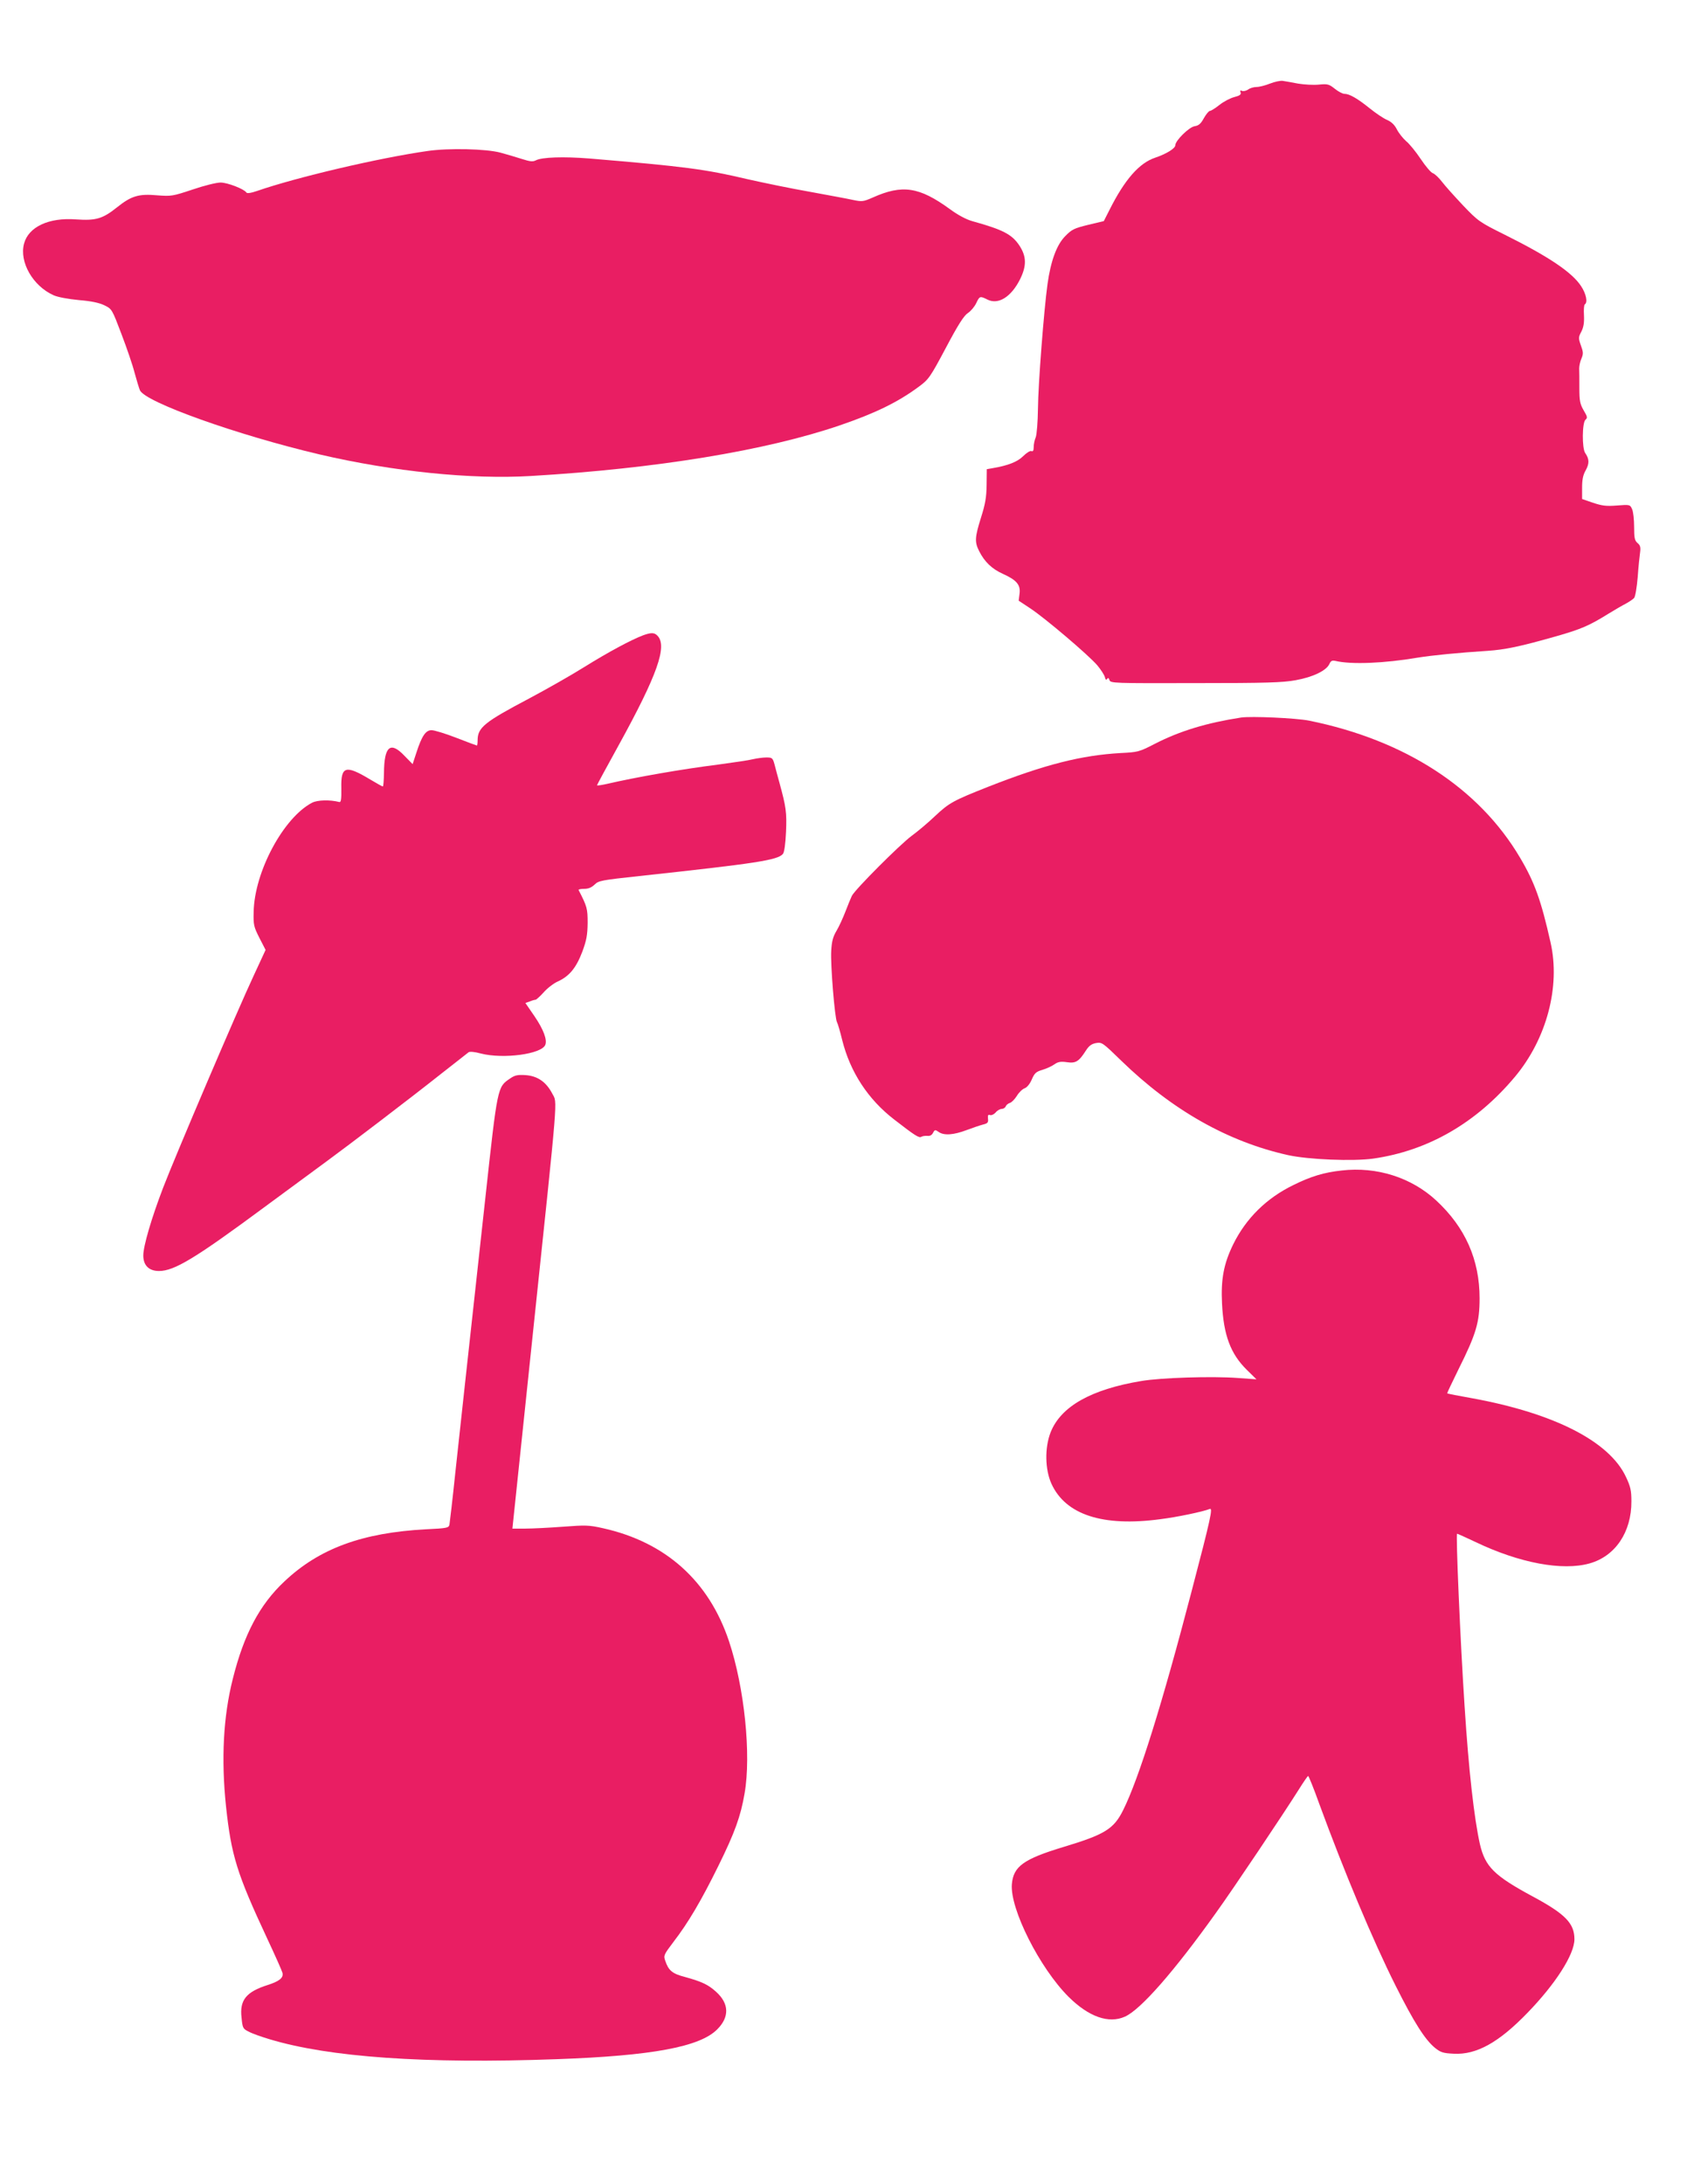
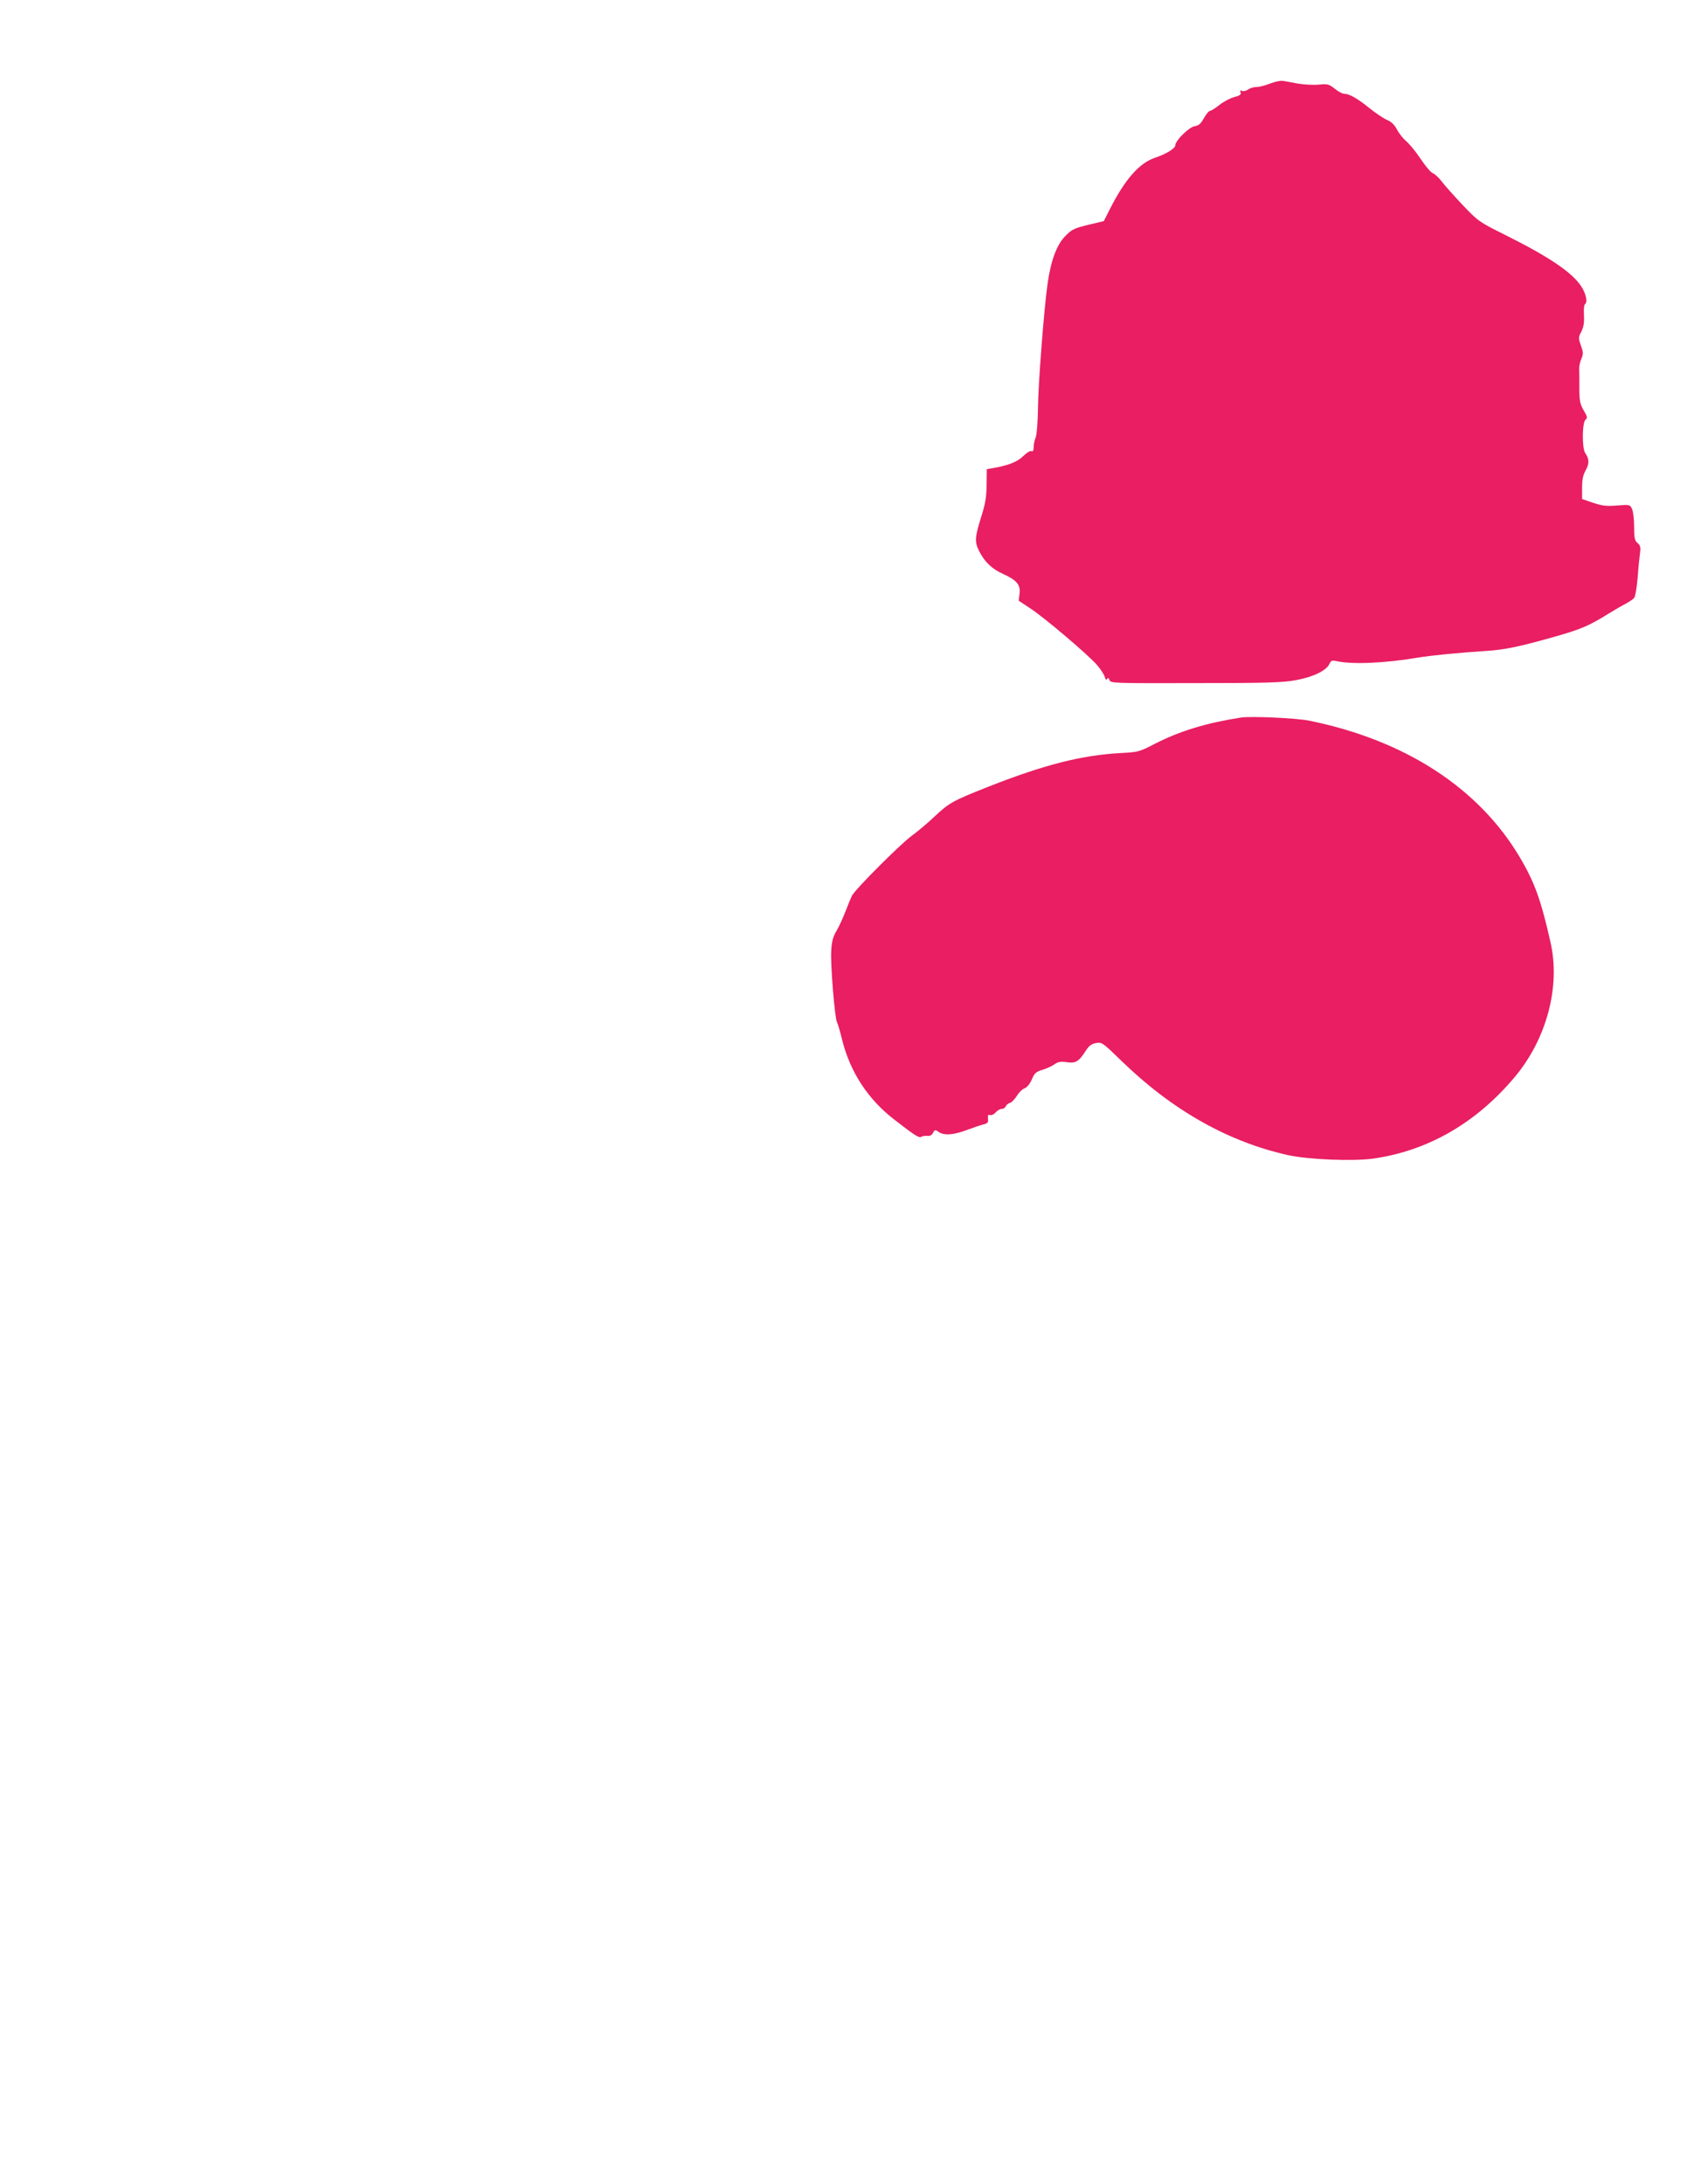
<svg xmlns="http://www.w3.org/2000/svg" version="1.0" width="989pt" height="1280pt" viewBox="0 0 989 1280" preserveAspectRatio="xMidYMid meet">
  <g transform="translate(0,1280) scale(0.1,-0.1)" fill="#e91e63" stroke="none">
    <path d="M7445 12310 c-27 -11 -63 -20 -80 -20 -16 0 -38 -7 -48 -15 -11 -7 -26 -11 -35 -8 -11 5 -14 2 -9 -9 4 -12 -5 -19 -37 -27 -23 -6 -62 -26 -87 -46 -24 -19 -49 -35 -56 -35 -6 0 -22 -19 -35 -42 -18 -33 -30 -44 -55 -48 -32 -5 -113 -84 -113 -112 0 -18 -54 -51 -117 -72 -94 -31 -179 -128 -268 -305 l-34 -67 -92 -22 c-82 -20 -96 -27 -134 -66 -50 -50 -85 -145 -104 -281 -21 -151 -55 -590 -56 -730 -1 -79 -7 -152 -13 -168 -7 -16 -12 -41 -12 -57 0 -21 -4 -28 -14 -24 -7 3 -29 -11 -48 -30 -33 -33 -89 -55 -178 -70 l-35 -6 -1 -93 c-1 -73 -8 -112 -33 -191 -36 -115 -38 -143 -11 -196 32 -64 76 -105 138 -133 82 -37 106 -65 99 -117 l-5 -41 68 -45 c84 -55 342 -274 393 -334 21 -25 40 -55 44 -68 4 -16 8 -20 13 -12 6 9 10 7 14 -6 6 -19 24 -19 503 -18 418 0 513 3 589 17 101 18 179 56 197 94 9 20 16 23 36 19 94 -22 286 -14 481 19 87 14 239 29 410 40 104 7 191 25 405 86 143 41 191 61 305 132 36 22 82 49 102 59 20 11 42 26 48 33 7 8 16 63 21 122 4 59 11 125 14 145 4 30 1 42 -15 55 -17 15 -20 30 -20 95 0 42 -5 89 -12 104 -12 26 -13 27 -88 21 -63 -5 -87 -2 -141 16 l-64 22 0 65 c0 48 5 75 21 103 22 40 22 66 -3 102 -19 28 -18 178 2 195 13 11 11 18 -11 55 -21 37 -25 55 -25 131 0 49 0 100 -1 114 0 14 5 40 13 58 12 28 11 39 -3 77 -15 43 -15 48 3 82 13 26 17 52 15 95 -2 32 0 61 5 64 18 11 8 62 -22 107 -53 81 -190 173 -447 301 -149 74 -157 80 -244 171 -49 52 -105 114 -124 139 -18 24 -43 47 -54 51 -11 3 -43 41 -71 83 -28 42 -67 90 -86 105 -18 16 -43 47 -54 69 -14 27 -32 44 -57 55 -20 8 -66 39 -102 68 -72 58 -119 85 -148 85 -11 0 -36 13 -57 30 -34 27 -42 29 -94 24 -31 -3 -85 0 -121 6 -36 7 -76 14 -90 16 -14 2 -47 -5 -75 -16z" />
-     <path d="M2507 11915 c-287 -41 -768 -154 -999 -234 -38 -13 -60 -16 -64 -9 -13 20 -110 58 -151 58 -24 0 -97 -18 -164 -41 -117 -39 -125 -40 -206 -34 -110 10 -153 -3 -238 -71 -84 -67 -123 -78 -240 -70 -159 12 -278 -44 -304 -142 -29 -108 52 -249 174 -303 25 -11 85 -22 148 -28 74 -6 119 -16 150 -31 43 -21 44 -23 99 -168 31 -81 66 -183 77 -227 12 -44 26 -90 31 -102 29 -70 574 -264 1055 -377 429 -100 888 -147 1237 -126 734 43 1379 149 1812 297 207 71 339 135 462 226 58 43 66 53 159 228 72 136 106 189 129 204 17 11 39 37 49 58 20 42 22 43 66 21 64 -32 140 16 192 121 38 78 37 132 -5 196 -44 66 -97 93 -277 143 -35 10 -84 36 -130 70 -180 131 -279 146 -453 68 -55 -24 -62 -25 -115 -14 -31 7 -145 28 -254 48 -109 19 -273 53 -366 74 -246 58 -364 74 -926 121 -150 12 -279 8 -314 -11 -18 -9 -34 -7 -84 9 -34 11 -89 27 -122 36 -84 23 -305 28 -428 10z" />
-     <path d="M3770 9076 c-69 -26 -202 -97 -345 -186 -80 -50 -223 -131 -317 -181 -269 -142 -308 -173 -308 -249 0 -16 -2 -30 -4 -30 -2 0 -56 20 -120 45 -64 25 -130 45 -146 45 -34 0 -57 -33 -89 -132 l-22 -67 -49 50 c-82 86 -118 54 -119 -103 -1 -43 -3 -78 -7 -78 -3 0 -35 18 -72 40 -146 88 -174 80 -171 -49 1 -68 -2 -85 -12 -82 -55 14 -128 12 -159 -4 -168 -87 -339 -406 -343 -641 -2 -75 1 -87 34 -152 l36 -70 -69 -149 c-94 -200 -462 -1063 -531 -1243 -69 -180 -117 -344 -117 -399 0 -58 33 -91 92 -91 90 0 212 74 615 372 144 106 308 227 364 268 134 98 495 373 679 519 80 63 150 118 157 123 7 5 35 3 71 -7 132 -34 358 -4 379 51 11 30 -10 88 -62 165 l-55 80 26 9 c14 6 29 10 34 10 4 0 26 20 47 43 21 24 58 53 83 64 68 31 108 80 144 175 25 68 30 98 31 168 0 84 -3 96 -53 193 -2 4 13 7 33 7 25 0 43 8 61 25 23 23 40 26 262 50 684 74 812 93 842 130 8 9 15 60 18 129 5 114 0 147 -38 286 -10 36 -23 84 -29 108 -11 40 -14 42 -49 42 -20 0 -55 -5 -77 -10 -22 -6 -112 -19 -200 -31 -222 -28 -484 -74 -657 -114 -32 -7 -58 -11 -58 -8 0 3 57 108 126 233 228 414 288 584 228 644 -18 19 -37 19 -84 2z" />
-     <path d="M7275 8594 c-200 -31 -357 -78 -505 -154 -91 -47 -99 -49 -200 -54 -230 -13 -444 -67 -775 -197 -207 -82 -230 -94 -315 -174 -41 -39 -102 -90 -135 -114 -68 -50 -330 -312 -351 -352 -7 -15 -24 -56 -38 -93 -14 -36 -37 -87 -52 -112 -21 -35 -28 -63 -31 -118 -5 -78 21 -398 34 -418 4 -7 18 -53 30 -103 47 -189 152 -349 305 -467 124 -96 146 -110 160 -101 7 4 23 6 35 5 14 -2 26 4 33 18 10 19 13 19 33 5 31 -22 87 -18 164 11 37 14 82 29 98 33 25 6 30 12 27 34 -2 20 1 25 12 21 8 -3 23 4 33 15 9 12 26 21 36 21 9 0 20 7 23 15 3 8 14 17 24 20 11 3 29 22 41 41 12 20 32 40 46 45 14 5 31 26 42 52 16 37 25 45 62 56 24 7 56 22 70 32 21 15 37 18 73 13 53 -8 71 4 112 68 18 28 33 39 59 44 35 6 39 3 148 -103 298 -290 627 -476 979 -554 119 -26 381 -37 500 -20 320 46 603 209 829 479 186 222 268 529 209 788 -55 245 -93 352 -179 497 -241 408 -674 689 -1237 803 -76 15 -338 27 -399 18z" />
-     <path d="M2990 6478 c-74 -50 -73 -44 -145 -703 -114 -1040 -145 -1322 -176 -1610 -16 -154 -32 -289 -34 -301 -4 -20 -13 -22 -137 -28 -375 -20 -627 -113 -831 -306 -145 -136 -237 -310 -302 -570 -56 -221 -69 -470 -40 -748 31 -289 64 -395 242 -776 46 -98 86 -188 89 -200 7 -29 -18 -49 -86 -71 -126 -40 -166 -88 -154 -191 6 -62 8 -66 43 -83 20 -11 74 -30 121 -44 351 -106 912 -145 1685 -117 558 20 838 72 940 175 72 72 70 151 -7 220 -46 42 -85 60 -183 87 -74 19 -96 38 -115 95 -11 30 -8 36 48 110 87 113 163 242 264 447 96 195 130 289 153 423 40 227 -1 622 -91 892 -118 354 -371 581 -738 663 -84 19 -103 19 -236 9 -80 -6 -179 -11 -220 -11 l-76 0 122 1163 c149 1415 142 1329 112 1386 -35 68 -86 104 -156 109 -48 3 -63 0 -92 -20z" />
-     <path d="M7865 5939 c-102 -11 -179 -34 -280 -84 -160 -77 -281 -197 -356 -350 -55 -113 -72 -203 -65 -345 9 -186 50 -296 146 -390 l56 -55 -111 8 c-147 11 -448 2 -565 -18 -294 -49 -471 -149 -531 -301 -35 -90 -33 -217 5 -301 83 -182 301 -253 637 -208 98 12 250 44 291 60 19 8 8 -47 -107 -485 -172 -659 -309 -1097 -401 -1281 -55 -110 -107 -142 -349 -215 -235 -71 -294 -114 -303 -218 -12 -145 164 -493 333 -661 118 -117 235 -158 329 -116 92 40 289 265 534 608 103 143 397 582 487 725 27 43 51 78 54 78 3 0 33 -73 65 -163 146 -398 314 -800 448 -1067 107 -213 172 -316 231 -364 34 -27 48 -31 110 -34 133 -7 264 66 432 240 164 169 275 342 275 431 0 93 -53 148 -245 251 -226 122 -278 174 -309 306 -34 152 -66 434 -90 810 -25 377 -52 1010 -44 1010 3 0 52 -22 109 -49 257 -123 509 -170 668 -125 150 42 246 183 245 364 0 63 -5 86 -32 143 -97 208 -420 373 -901 461 -80 14 -146 27 -147 29 -1 1 29 65 67 142 103 206 123 274 123 415 0 226 -84 416 -255 574 -145 134 -348 199 -554 175z" />
+     <path d="M7275 8594 c-200 -31 -357 -78 -505 -154 -91 -47 -99 -49 -200 -54 -230 -13 -444 -67 -775 -197 -207 -82 -230 -94 -315 -174 -41 -39 -102 -90 -135 -114 -68 -50 -330 -312 -351 -352 -7 -15 -24 -56 -38 -93 -14 -36 -37 -87 -52 -112 -21 -35 -28 -63 -31 -118 -5 -78 21 -398 34 -418 4 -7 18 -53 30 -103 47 -189 152 -349 305 -467 124 -96 146 -110 160 -101 7 4 23 6 35 5 14 -2 26 4 33 18 10 19 13 19 33 5 31 -22 87 -18 164 11 37 14 82 29 98 33 25 6 30 12 27 34 -2 20 1 25 12 21 8 -3 23 4 33 15 9 12 26 21 36 21 9 0 20 7 23 15 3 8 14 17 24 20 11 3 29 22 41 41 12 20 32 40 46 45 14 5 31 26 42 52 16 37 25 45 62 56 24 7 56 22 70 32 21 15 37 18 73 13 53 -8 71 4 112 68 18 28 33 39 59 44 35 6 39 3 148 -103 298 -290 627 -476 979 -554 119 -26 381 -37 500 -20 320 46 603 209 829 479 186 222 268 529 209 788 -55 245 -93 352 -179 497 -241 408 -674 689 -1237 803 -76 15 -338 27 -399 18" />
  </g>
</svg>